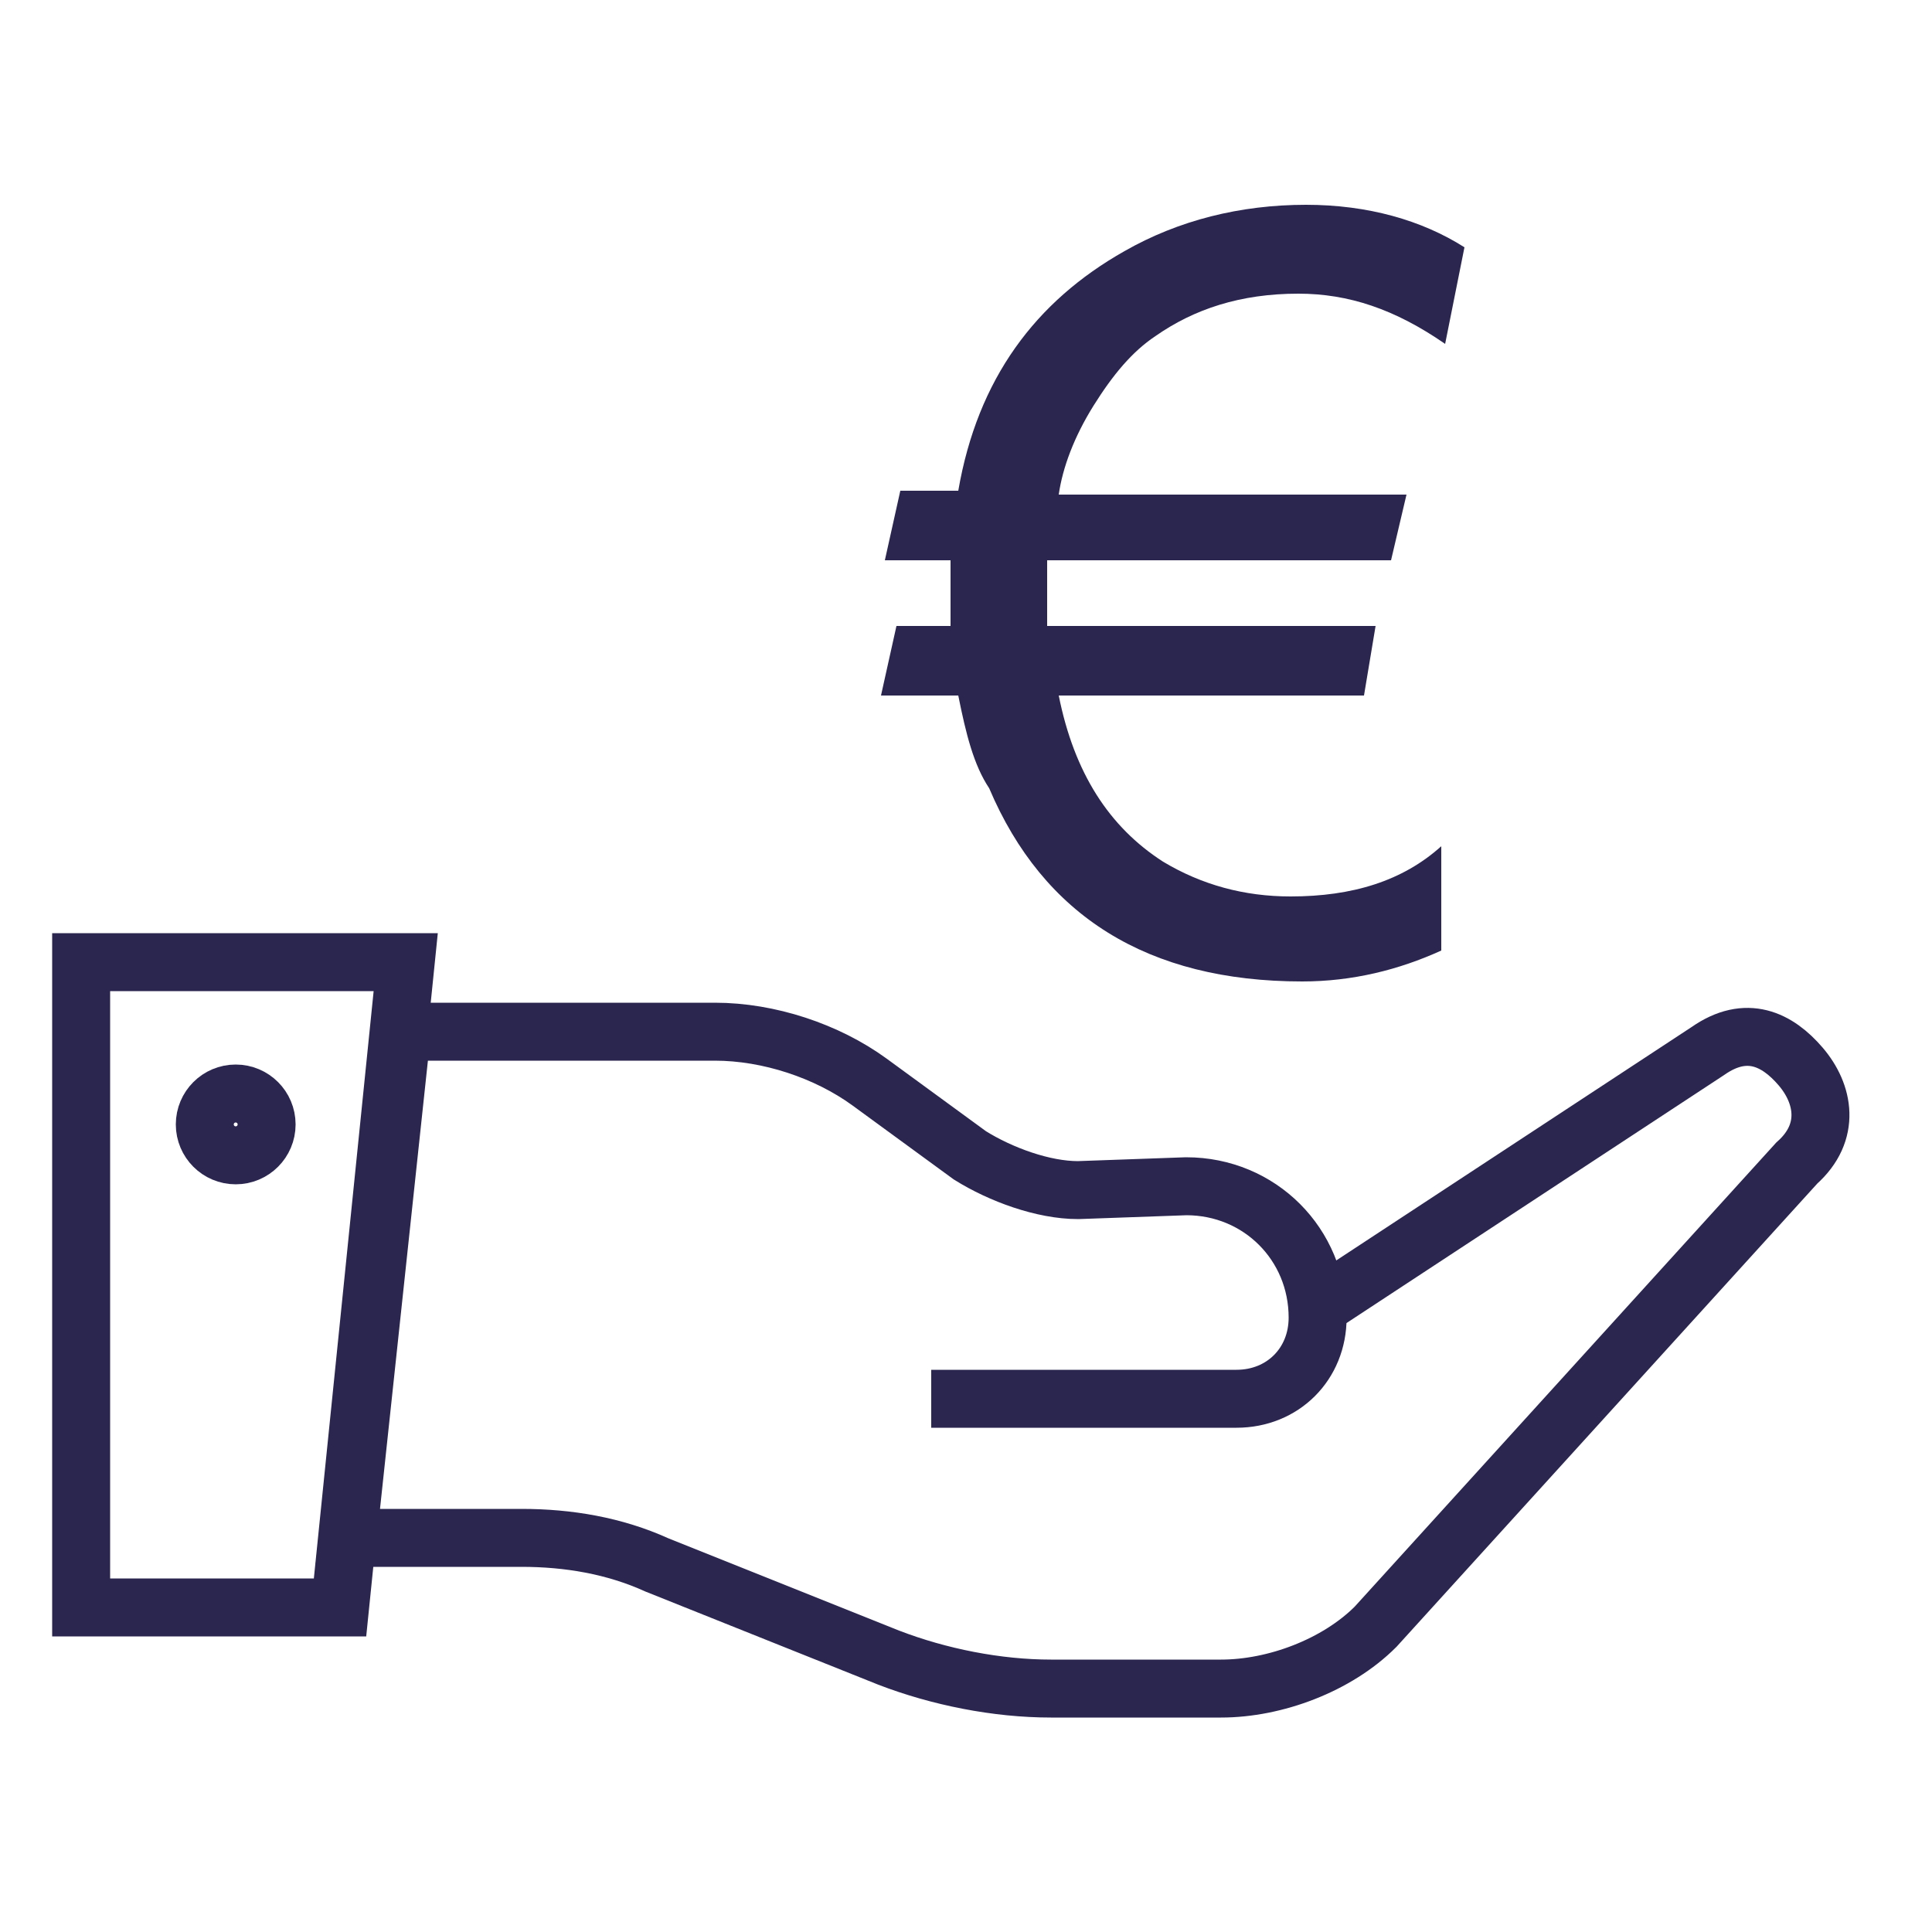
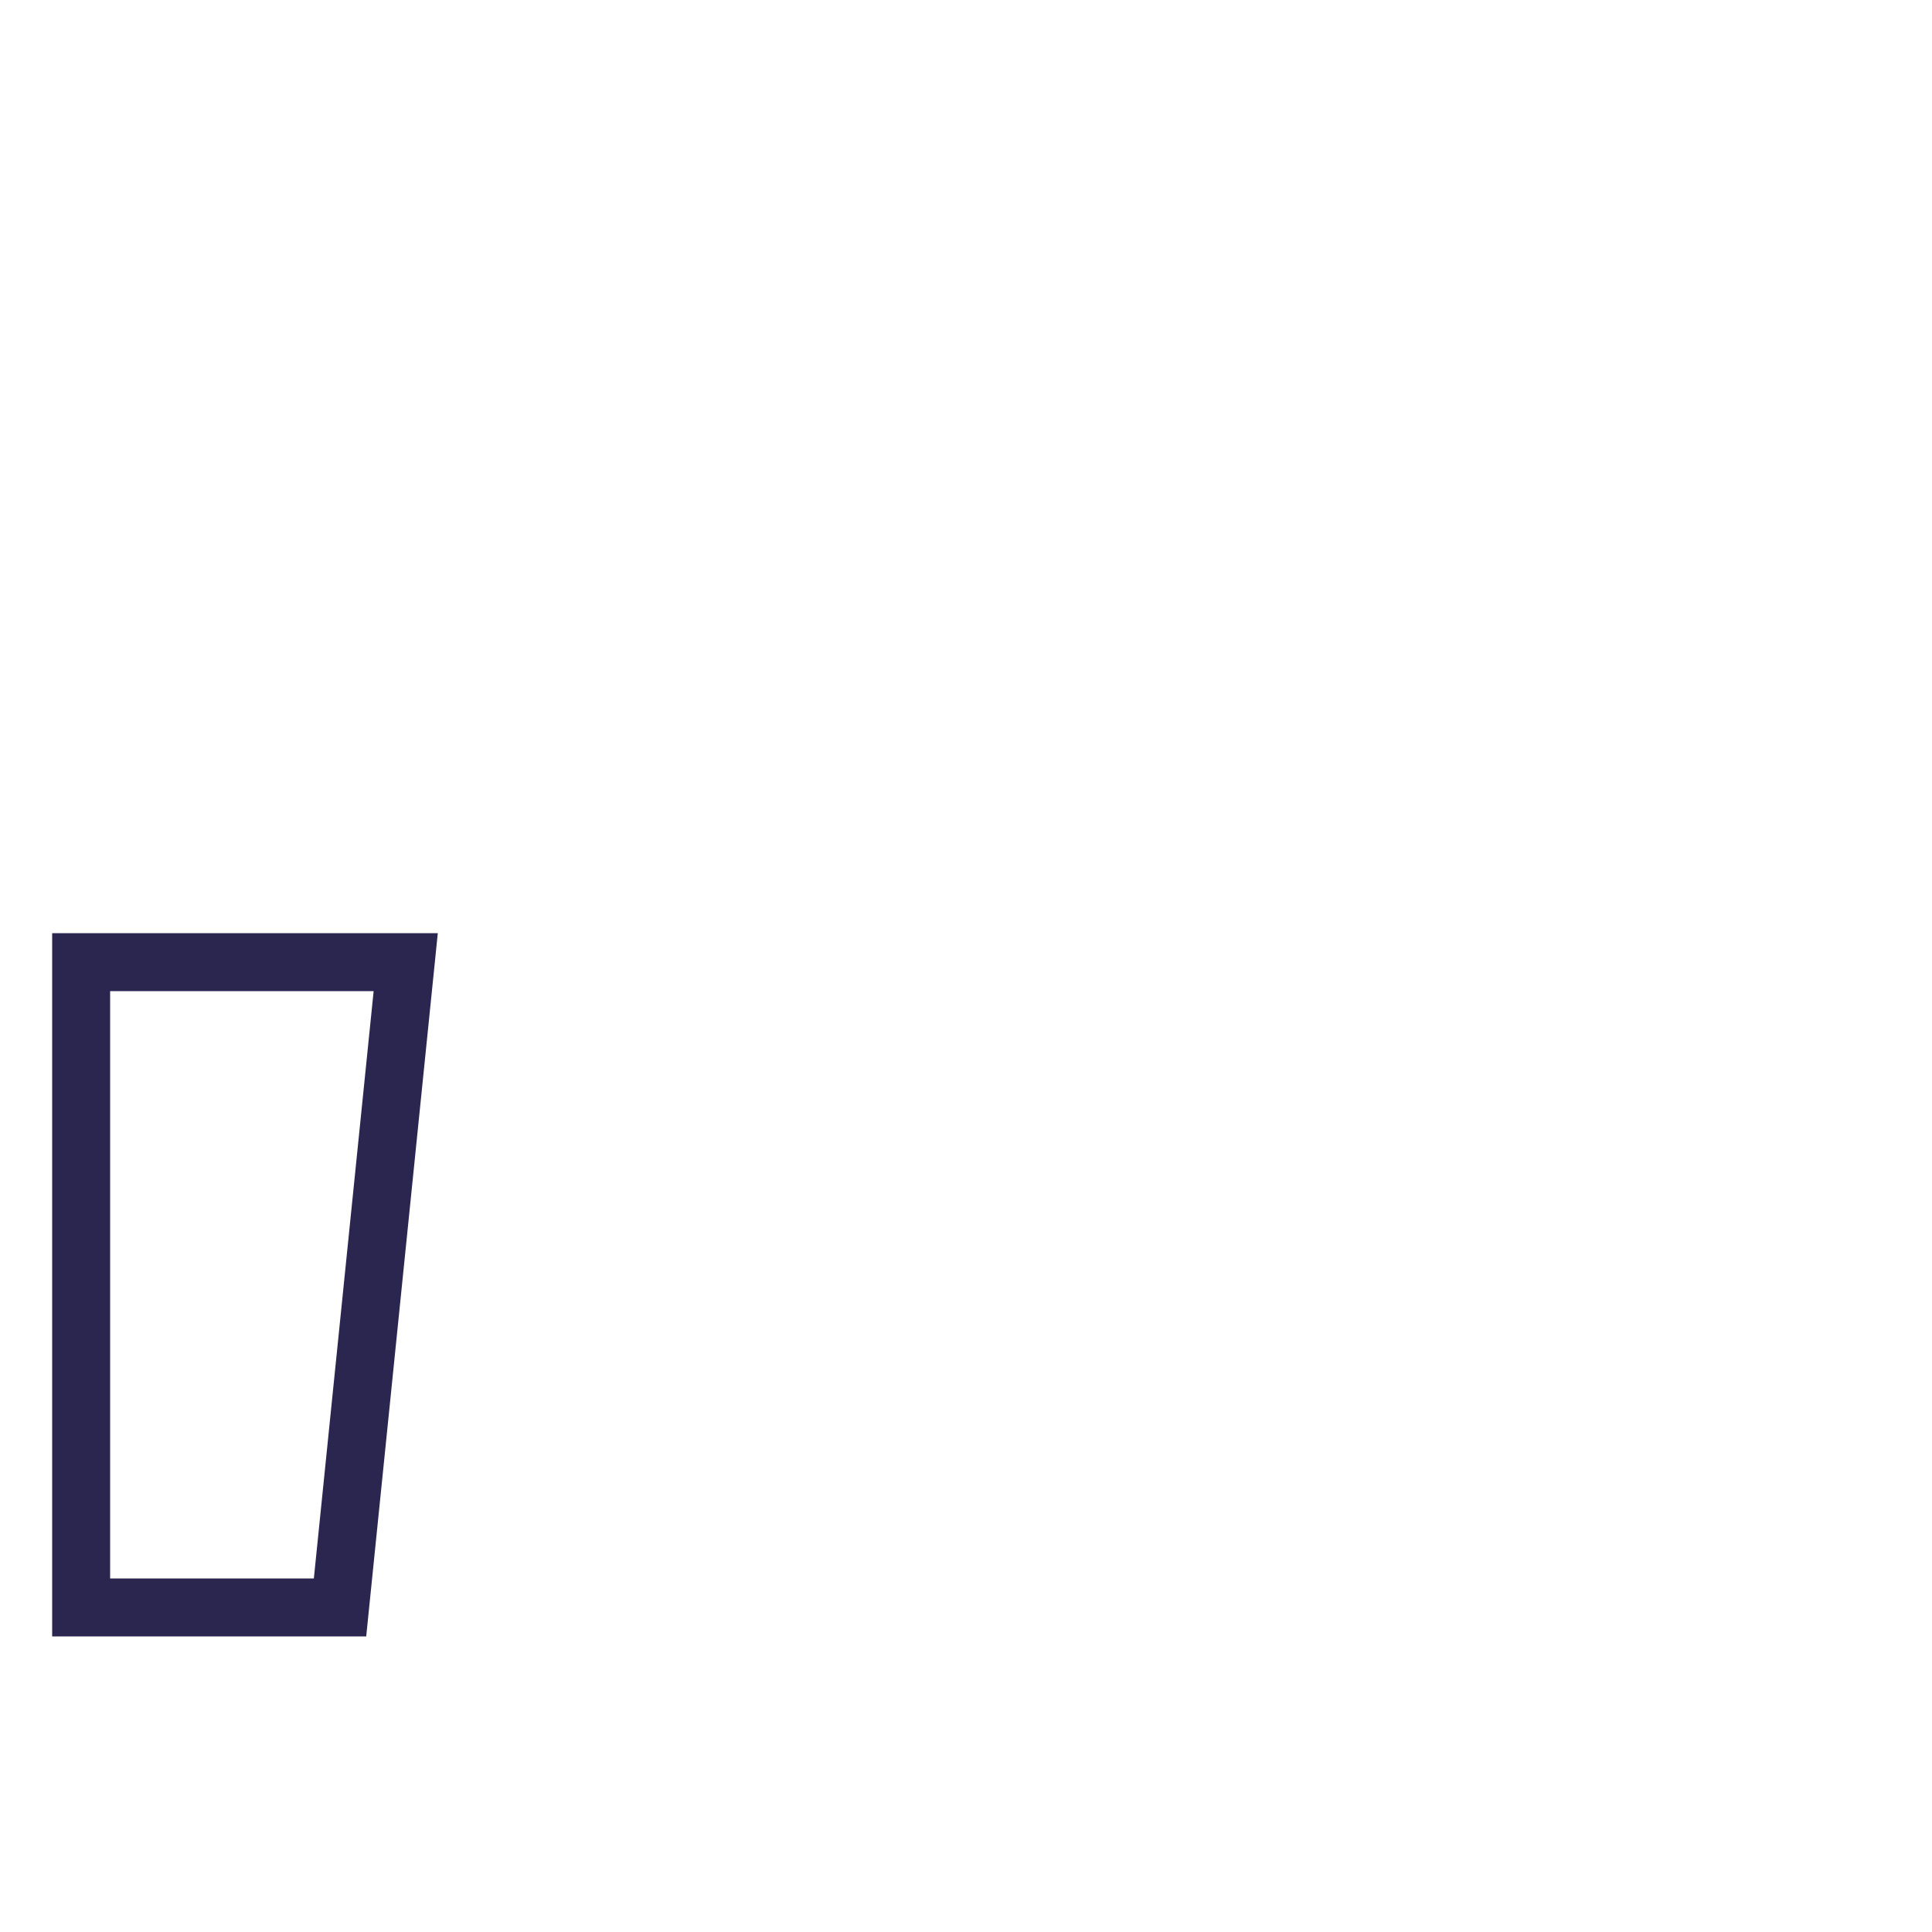
<svg xmlns="http://www.w3.org/2000/svg" version="1.1" id="Capa_1" x="0px" y="0px" viewBox="0 0 50 50" style="enable-background:new 0 0 50 50;" xml:space="preserve">
  <style type="text/css">
	.st0{fill:none;stroke:#2B2650;stroke-width:1.5;stroke-miterlimit:10;}
	.st1{fill:#2B2650;}
</style>
  <g>
    <g>
      <polygon class="st0" points="2.1,24.9 10.5,24.9 8.8,41.6 2.1,41.6   " />
-       <circle class="st0" cx="6.1" cy="29.1" r="0.8" />
-       <path class="st0" d="M24.1,36.2H32c1.2,0,2.1-0.9,2.1-2.1l0,0c0-1.9-1.5-3.4-3.4-3.4l-2.8,0.1c-0.9,0-2-0.4-2.8-0.9l-2.6-1.9    c-1.1-0.8-2.6-1.3-4-1.3l-8.1,0L9,39.8h4.5c1.2,0,2.4,0.2,3.5,0.7l6,2.4c1.3,0.5,2.8,0.8,4.2,0.8l4.4,0c1.4,0,3-0.6,4-1.6l10.9-12    c0.9-0.8,0.7-1.8,0.1-2.5h0c-0.6-0.7-1.4-1.1-2.4-0.4l-10.2,6.7" />
    </g>
  </g>
-   <path class="st1" d="M33.6,7.6c-1.5,0-2.7,0.4-3.7,1.1c-0.6,0.4-1.1,1-1.6,1.8c-0.5,0.8-0.8,1.6-0.9,2.3h9L36,14.5h-8.9  c0,0.2,0,0.4,0,0.5c0,0.7,0,1.1,0,1.2h8.5L35.3,18h-7.9c0.4,2,1.3,3.4,2.7,4.3c1,0.6,2.1,0.9,3.3,0.9c1.6,0,2.9-0.4,3.9-1.3v2.7  c-1.1,0.5-2.3,0.8-3.6,0.8c-4,0-6.7-1.7-8.1-5C25.2,19.8,25,19,24.8,18h-2l0.4-1.8h1.4c0-0.4,0-0.8,0-1.2c0-0.2,0-0.4,0-0.5h-1.7  l0.4-1.8h1.5c0.5-2.9,2-4.9,4.3-6.2c1.4-0.8,3-1.2,4.7-1.2c1.6,0,3,0.4,4.1,1.1l-0.5,2.5C36.1,8,34.9,7.6,33.6,7.6z" />
</svg>